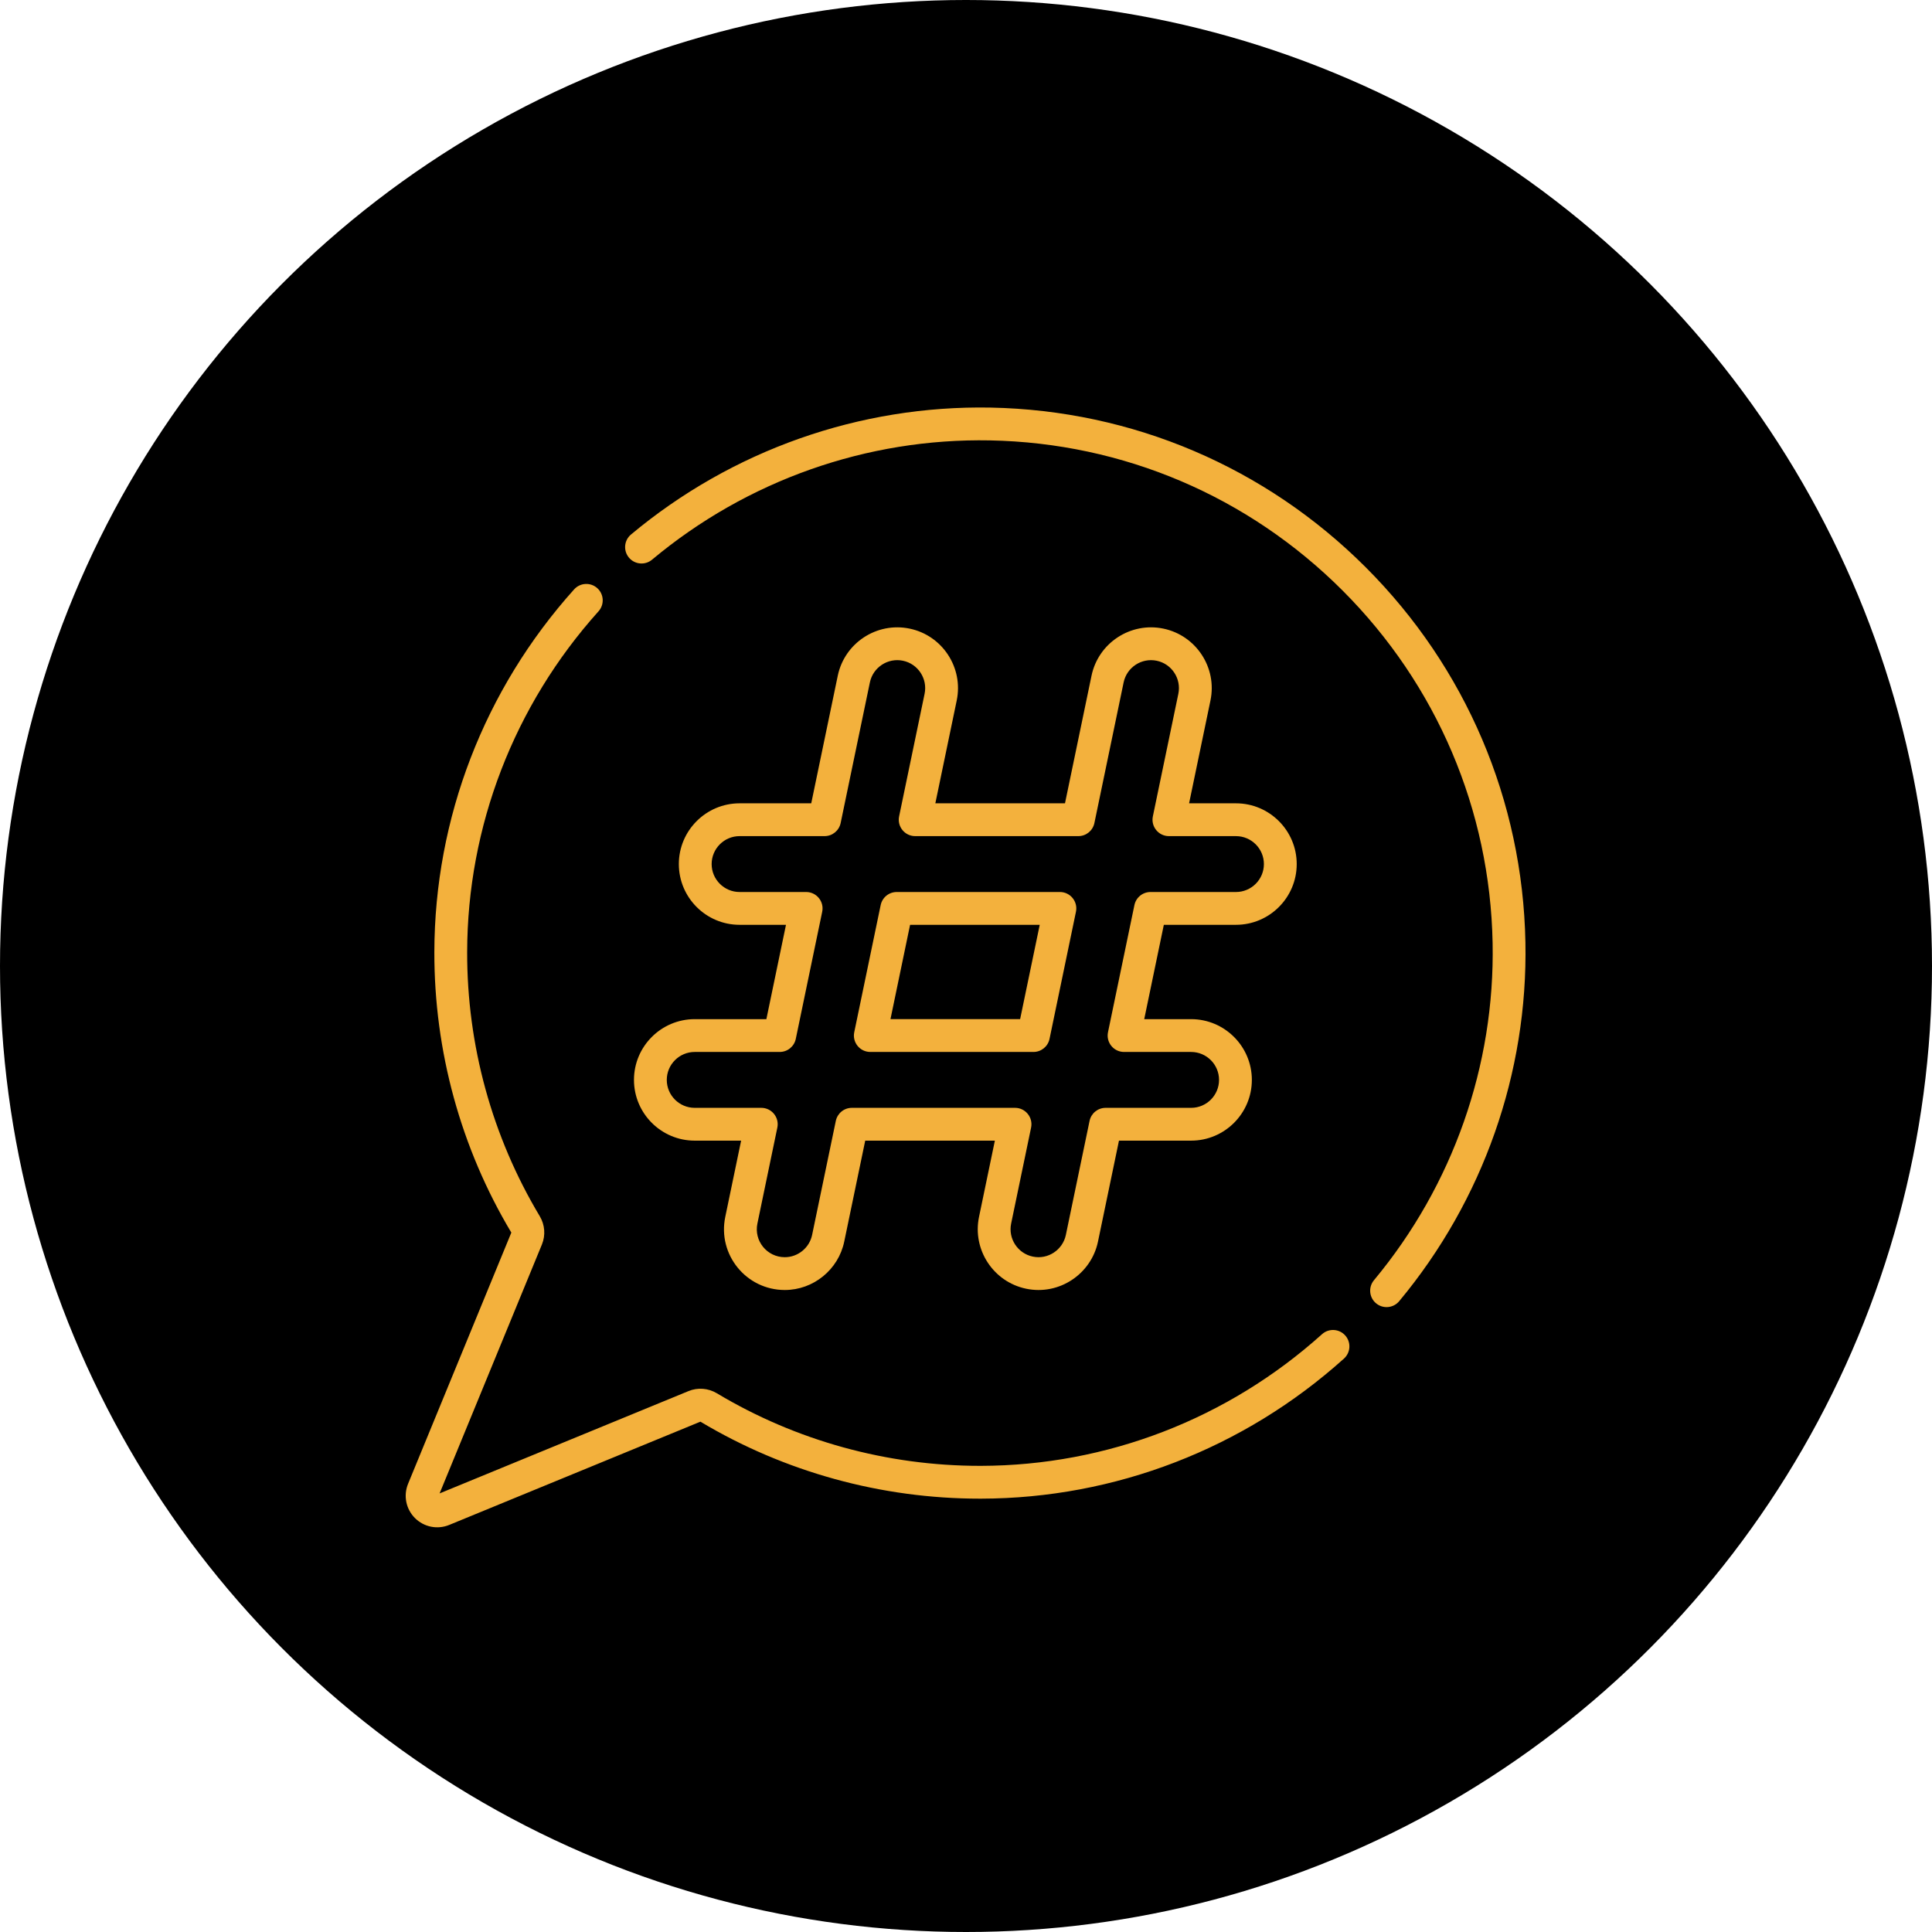
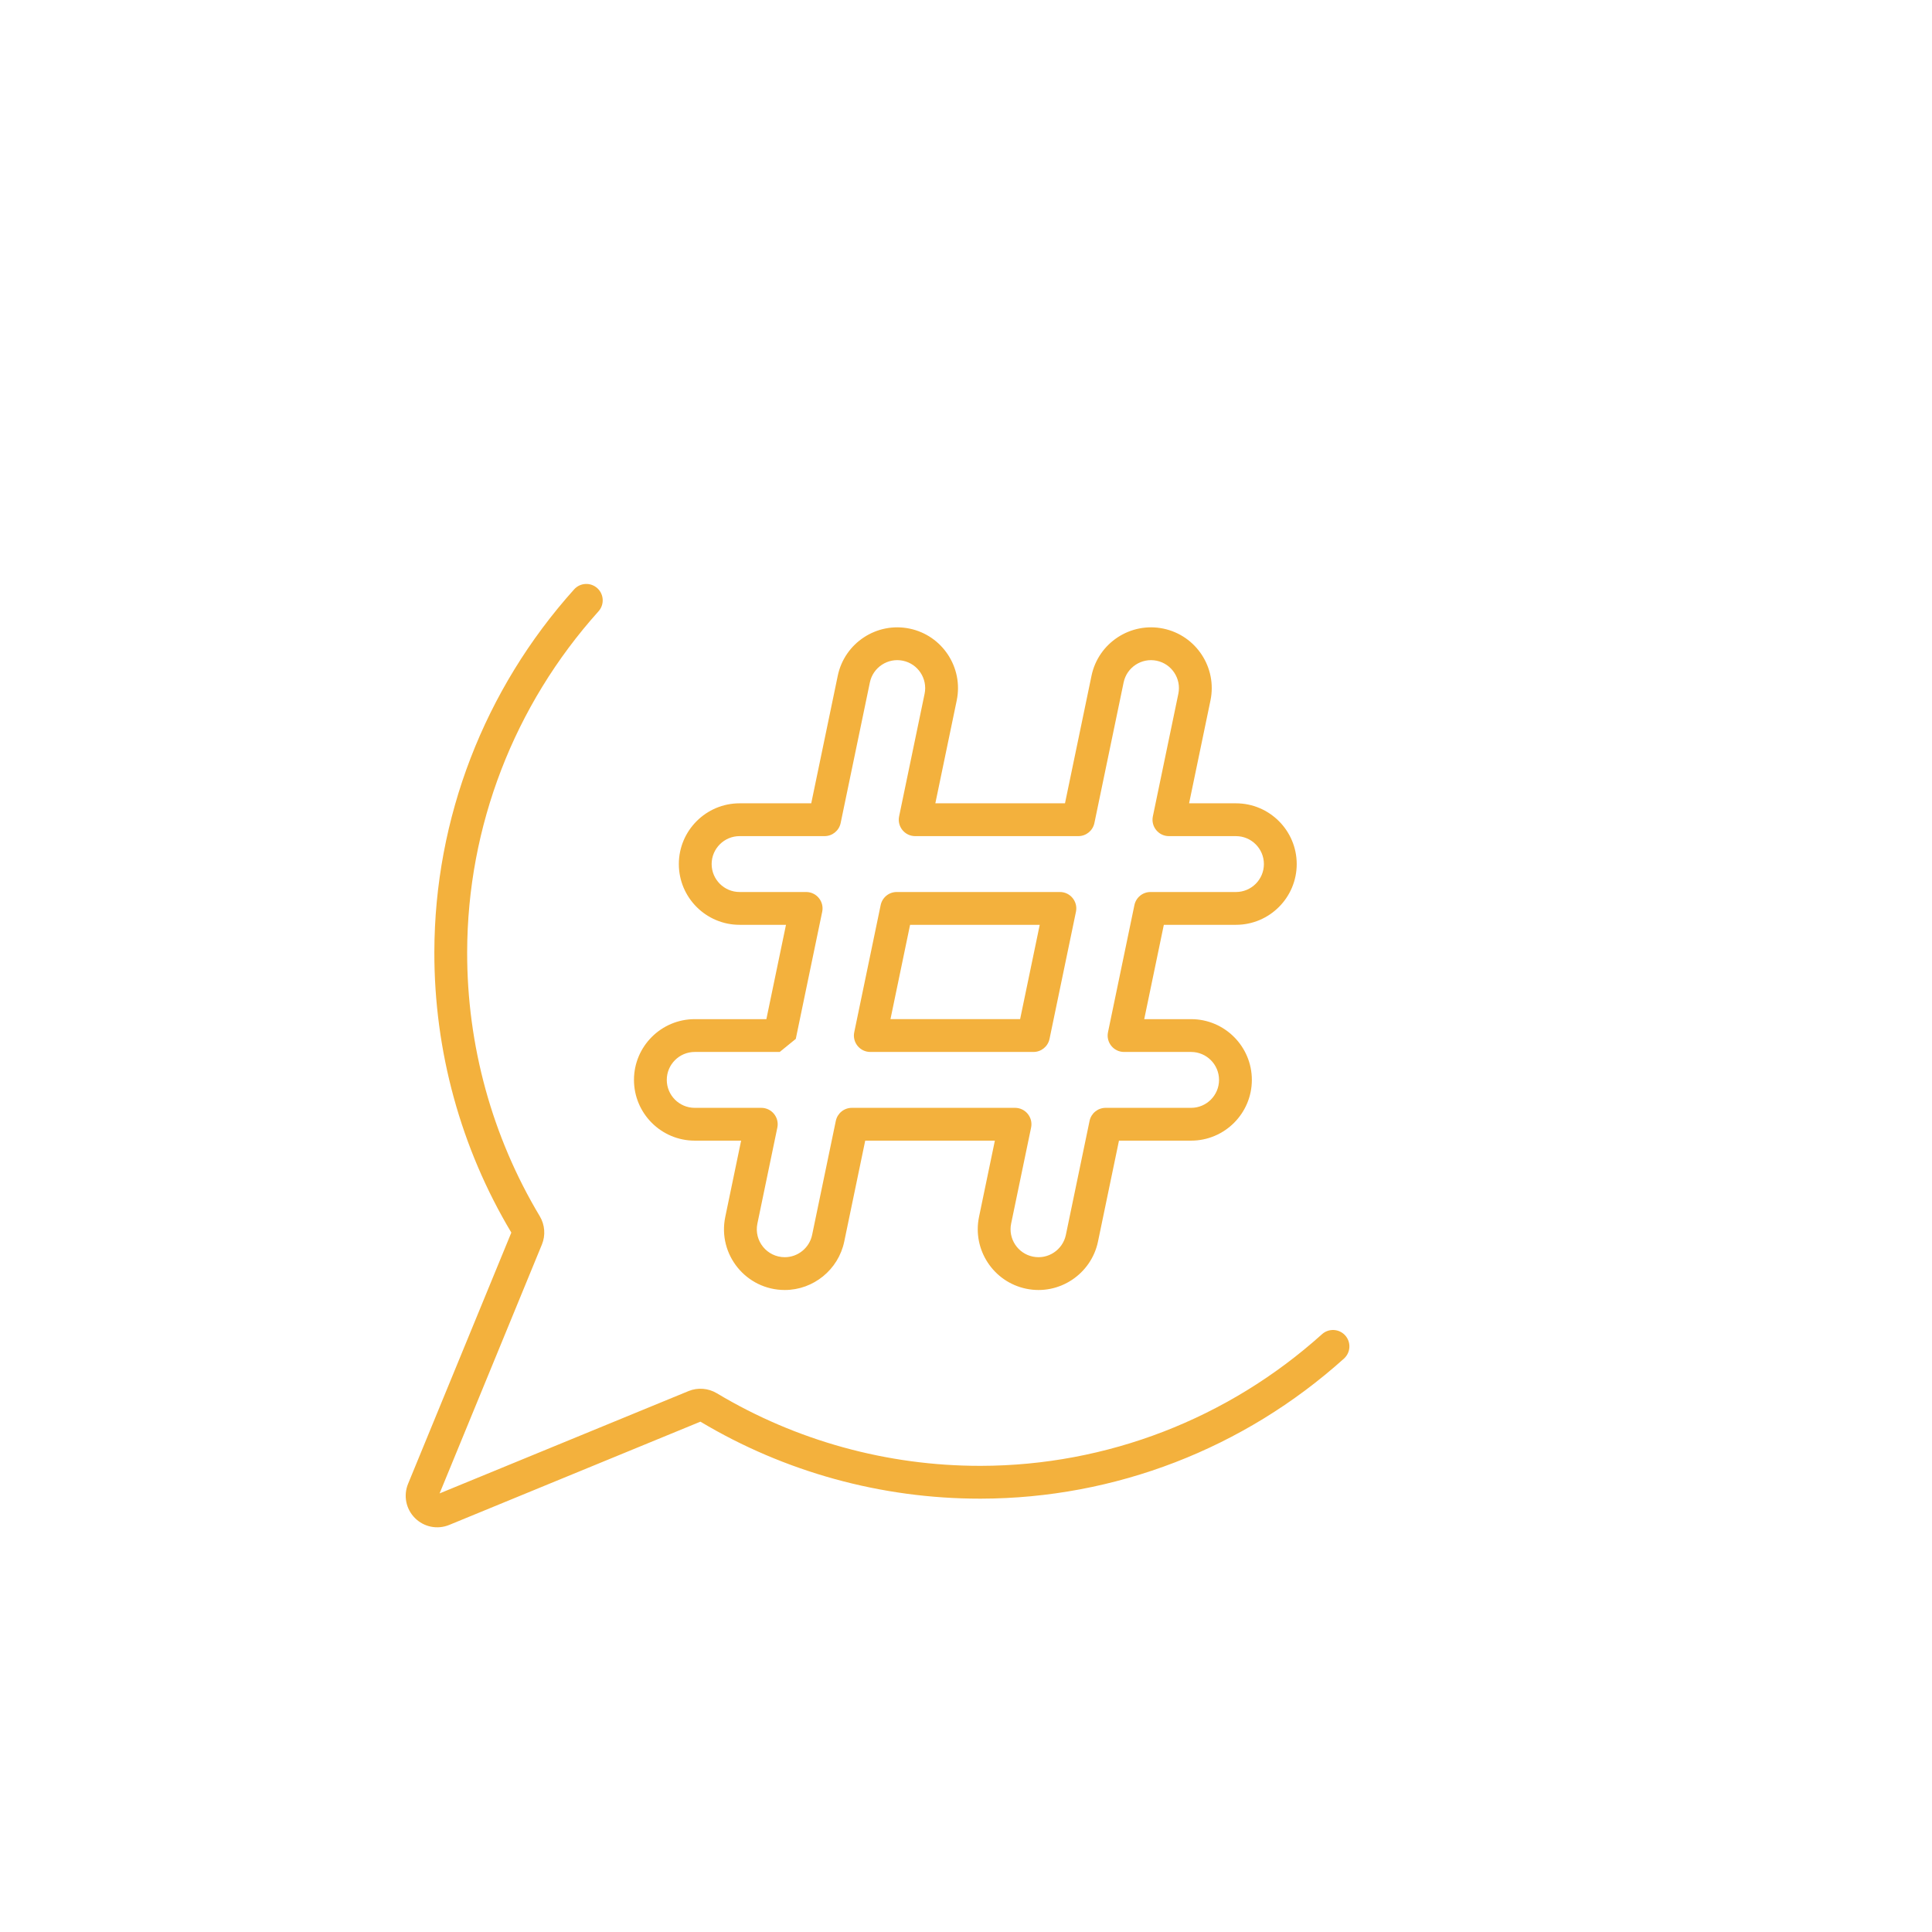
<svg xmlns="http://www.w3.org/2000/svg" width="1081" height="1081" viewBox="0 0 1081 1081" fill="none">
  <g clip-path="url(#clip0_2311_151)">
-     <circle cx="540.5" cy="540.5" r="540.5" fill="black" />
    <g clip-path="url(#clip1_2311_151)">
-       <path d="M853.508 527.265C851.98 448.03 820.248 373.504 764.158 317.414C708.069 261.323 633.545 229.589 554.31 228.057C481.061 226.683 409.575 251.859 353.061 299.067C349.17 302.316 348.651 308.105 351.902 311.996C355.15 315.884 360.939 316.407 364.831 313.155C417.948 268.785 485.074 245.093 553.957 246.411C628.42 247.85 698.462 277.676 751.179 330.394C803.895 383.111 833.718 453.154 835.154 527.619C836.48 596.253 812.903 663.265 768.765 716.31C765.522 720.207 766.054 725.994 769.951 729.237C773.861 732.491 779.647 731.933 782.878 728.051C829.833 671.617 854.918 600.309 853.508 527.265Z" fill="#F3B13D" />
      <path d="M739.705 746.511C687.049 793.879 619.274 820.041 548.862 820.177C548.675 820.177 548.494 820.177 548.307 820.177C496.336 820.177 445.426 806.132 401.06 779.547C396.286 776.687 390.383 776.234 385.269 778.335L245.965 835.597L303.226 696.293C305.329 691.178 304.875 685.273 302.014 680.503C275.333 635.973 261.284 584.863 261.385 532.694C261.522 462.374 287.624 394.667 334.883 342.044C338.27 338.273 337.958 332.47 334.188 329.082C330.414 325.694 324.613 326.008 321.226 329.777C270.945 385.767 243.175 457.818 243.029 532.66C242.921 588.054 257.814 642.337 286.104 689.665L228.333 830.21C225.619 836.814 227.126 844.341 232.174 849.389C237.187 854.4 244.704 855.964 251.353 853.231L391.899 795.458C439.053 823.645 493.119 838.536 548.307 838.534H548.898C623.837 838.39 695.96 810.556 751.982 760.16C755.751 756.769 756.057 750.966 752.668 747.198C749.276 743.43 743.472 743.123 739.705 746.511Z" fill="#F3B13D" />
      <path d="M486.959 588.592H578.251C582.6 588.592 586.352 585.54 587.237 581.282L602.024 510.145C603.207 504.458 598.863 499.098 593.038 499.098H501.745C497.396 499.098 493.644 502.15 492.759 506.408L477.973 577.546C476.789 583.234 481.134 588.592 486.959 588.592ZM509.213 517.454H581.755L570.784 570.235H498.242L509.213 517.454Z" fill="#F3B13D" />
-       <path d="M388.714 570.237C369.972 570.237 354.724 585.485 354.724 604.228C354.724 622.97 369.972 638.218 388.714 638.218H414.674L405.809 680.872C401.415 701.991 417.543 721.786 439.115 721.786C455.119 721.786 469.105 710.399 472.369 694.708L484.111 638.218H556.653L547.788 680.872C543.975 699.223 555.8 717.254 574.151 721.07C592.683 724.927 610.583 712.813 614.348 694.708L626.091 638.218H666.45C685.193 638.218 700.441 622.97 700.441 604.228C700.441 585.485 685.193 570.237 666.45 570.237H640.222L651.193 517.456H691.553C710.295 517.456 725.543 502.208 725.543 483.466C725.543 464.723 710.295 449.475 691.553 449.475H665.324L677.287 391.92C681.101 373.569 669.275 355.538 650.925 351.722C632.577 347.91 614.546 359.734 610.727 378.084L595.888 449.475H523.346L535.309 391.92C539.123 373.569 527.297 355.538 508.947 351.722C490.598 347.914 472.565 359.733 468.749 378.084L453.909 449.475H413.816C395.074 449.475 379.826 464.723 379.826 483.466C379.826 502.208 395.074 517.456 413.816 517.456H439.777L428.806 570.237H388.714ZM445.258 581.282L460.044 510.145C461.228 504.458 456.884 499.098 451.058 499.098H413.815C405.194 499.098 398.181 492.085 398.181 483.465C398.181 474.845 405.194 467.83 413.815 467.83H461.373C465.723 467.83 469.475 464.778 470.36 460.519L486.72 381.819C488.476 373.379 496.777 367.94 505.21 369.694C513.65 371.449 519.088 379.744 517.335 388.184L503.074 456.784C501.891 462.471 506.235 467.831 512.06 467.831H603.353C607.702 467.831 611.454 464.779 612.339 460.521L628.698 381.823C630.455 373.38 638.748 367.948 647.188 369.696C655.628 371.451 661.066 379.745 659.313 388.185L645.052 456.786C643.869 462.472 648.213 467.833 654.038 467.833H691.55C700.17 467.833 707.184 474.847 707.184 483.467C707.184 492.087 700.17 499.101 691.55 499.101H643.723C639.374 499.101 635.622 502.153 634.737 506.412L619.951 577.549C618.767 583.235 623.112 588.596 628.937 588.596H666.447C675.068 588.596 682.082 595.61 682.082 604.23C682.082 612.85 675.068 619.864 666.447 619.864H618.622C614.272 619.864 610.52 622.916 609.636 627.174L596.374 690.974C594.657 699.228 586.5 704.892 577.884 703.1C569.444 701.345 564.005 693.051 565.759 684.61L576.921 630.909C578.104 625.223 573.76 619.863 567.935 619.863H476.642C472.293 619.863 468.541 622.915 467.656 627.173L454.396 690.973C452.893 698.192 446.467 703.431 439.113 703.431C429.157 703.431 421.764 694.307 423.78 684.61L434.942 630.909C436.125 625.223 431.781 619.863 425.955 619.863H388.713C380.093 619.863 373.079 612.849 373.079 604.229C373.079 595.609 380.093 588.594 388.713 588.594H436.271C440.621 588.593 444.374 585.541 445.258 581.282Z" fill="#F3B13D" />
+       <path d="M388.714 570.237C369.972 570.237 354.724 585.485 354.724 604.228C354.724 622.97 369.972 638.218 388.714 638.218H414.674L405.809 680.872C401.415 701.991 417.543 721.786 439.115 721.786C455.119 721.786 469.105 710.399 472.369 694.708L484.111 638.218H556.653L547.788 680.872C543.975 699.223 555.8 717.254 574.151 721.07C592.683 724.927 610.583 712.813 614.348 694.708L626.091 638.218H666.45C685.193 638.218 700.441 622.97 700.441 604.228C700.441 585.485 685.193 570.237 666.45 570.237H640.222L651.193 517.456H691.553C710.295 517.456 725.543 502.208 725.543 483.466C725.543 464.723 710.295 449.475 691.553 449.475H665.324L677.287 391.92C681.101 373.569 669.275 355.538 650.925 351.722C632.577 347.91 614.546 359.734 610.727 378.084L595.888 449.475H523.346L535.309 391.92C539.123 373.569 527.297 355.538 508.947 351.722C490.598 347.914 472.565 359.733 468.749 378.084L453.909 449.475H413.816C395.074 449.475 379.826 464.723 379.826 483.466C379.826 502.208 395.074 517.456 413.816 517.456H439.777L428.806 570.237H388.714ZM445.258 581.282L460.044 510.145C461.228 504.458 456.884 499.098 451.058 499.098H413.815C405.194 499.098 398.181 492.085 398.181 483.465C398.181 474.845 405.194 467.83 413.815 467.83H461.373C465.723 467.83 469.475 464.778 470.36 460.519L486.72 381.819C488.476 373.379 496.777 367.94 505.21 369.694C513.65 371.449 519.088 379.744 517.335 388.184L503.074 456.784C501.891 462.471 506.235 467.831 512.06 467.831H603.353C607.702 467.831 611.454 464.779 612.339 460.521L628.698 381.823C630.455 373.38 638.748 367.948 647.188 369.696C655.628 371.451 661.066 379.745 659.313 388.185L645.052 456.786C643.869 462.472 648.213 467.833 654.038 467.833H691.55C700.17 467.833 707.184 474.847 707.184 483.467C707.184 492.087 700.17 499.101 691.55 499.101H643.723C639.374 499.101 635.622 502.153 634.737 506.412L619.951 577.549C618.767 583.235 623.112 588.596 628.937 588.596H666.447C675.068 588.596 682.082 595.61 682.082 604.23C682.082 612.85 675.068 619.864 666.447 619.864H618.622C614.272 619.864 610.52 622.916 609.636 627.174L596.374 690.974C594.657 699.228 586.5 704.892 577.884 703.1C569.444 701.345 564.005 693.051 565.759 684.61L576.921 630.909C578.104 625.223 573.76 619.863 567.935 619.863H476.642C472.293 619.863 468.541 622.915 467.656 627.173L454.396 690.973C452.893 698.192 446.467 703.431 439.113 703.431C429.157 703.431 421.764 694.307 423.78 684.61L434.942 630.909C436.125 625.223 431.781 619.863 425.955 619.863H388.713C380.093 619.863 373.079 612.849 373.079 604.229C373.079 595.609 380.093 588.594 388.713 588.594H436.271Z" fill="#F3B13D" />
    </g>
  </g>
  <defs>
    <clipPath id="clip0_2311_151">
      <rect width="1081" height="1081" fill="white" />
    </clipPath>
    <clipPath id="clip1_2311_151">
      <rect width="626.565" height="626.565" fill="white" transform="translate(227 228)" />
    </clipPath>
  </defs>
</svg>